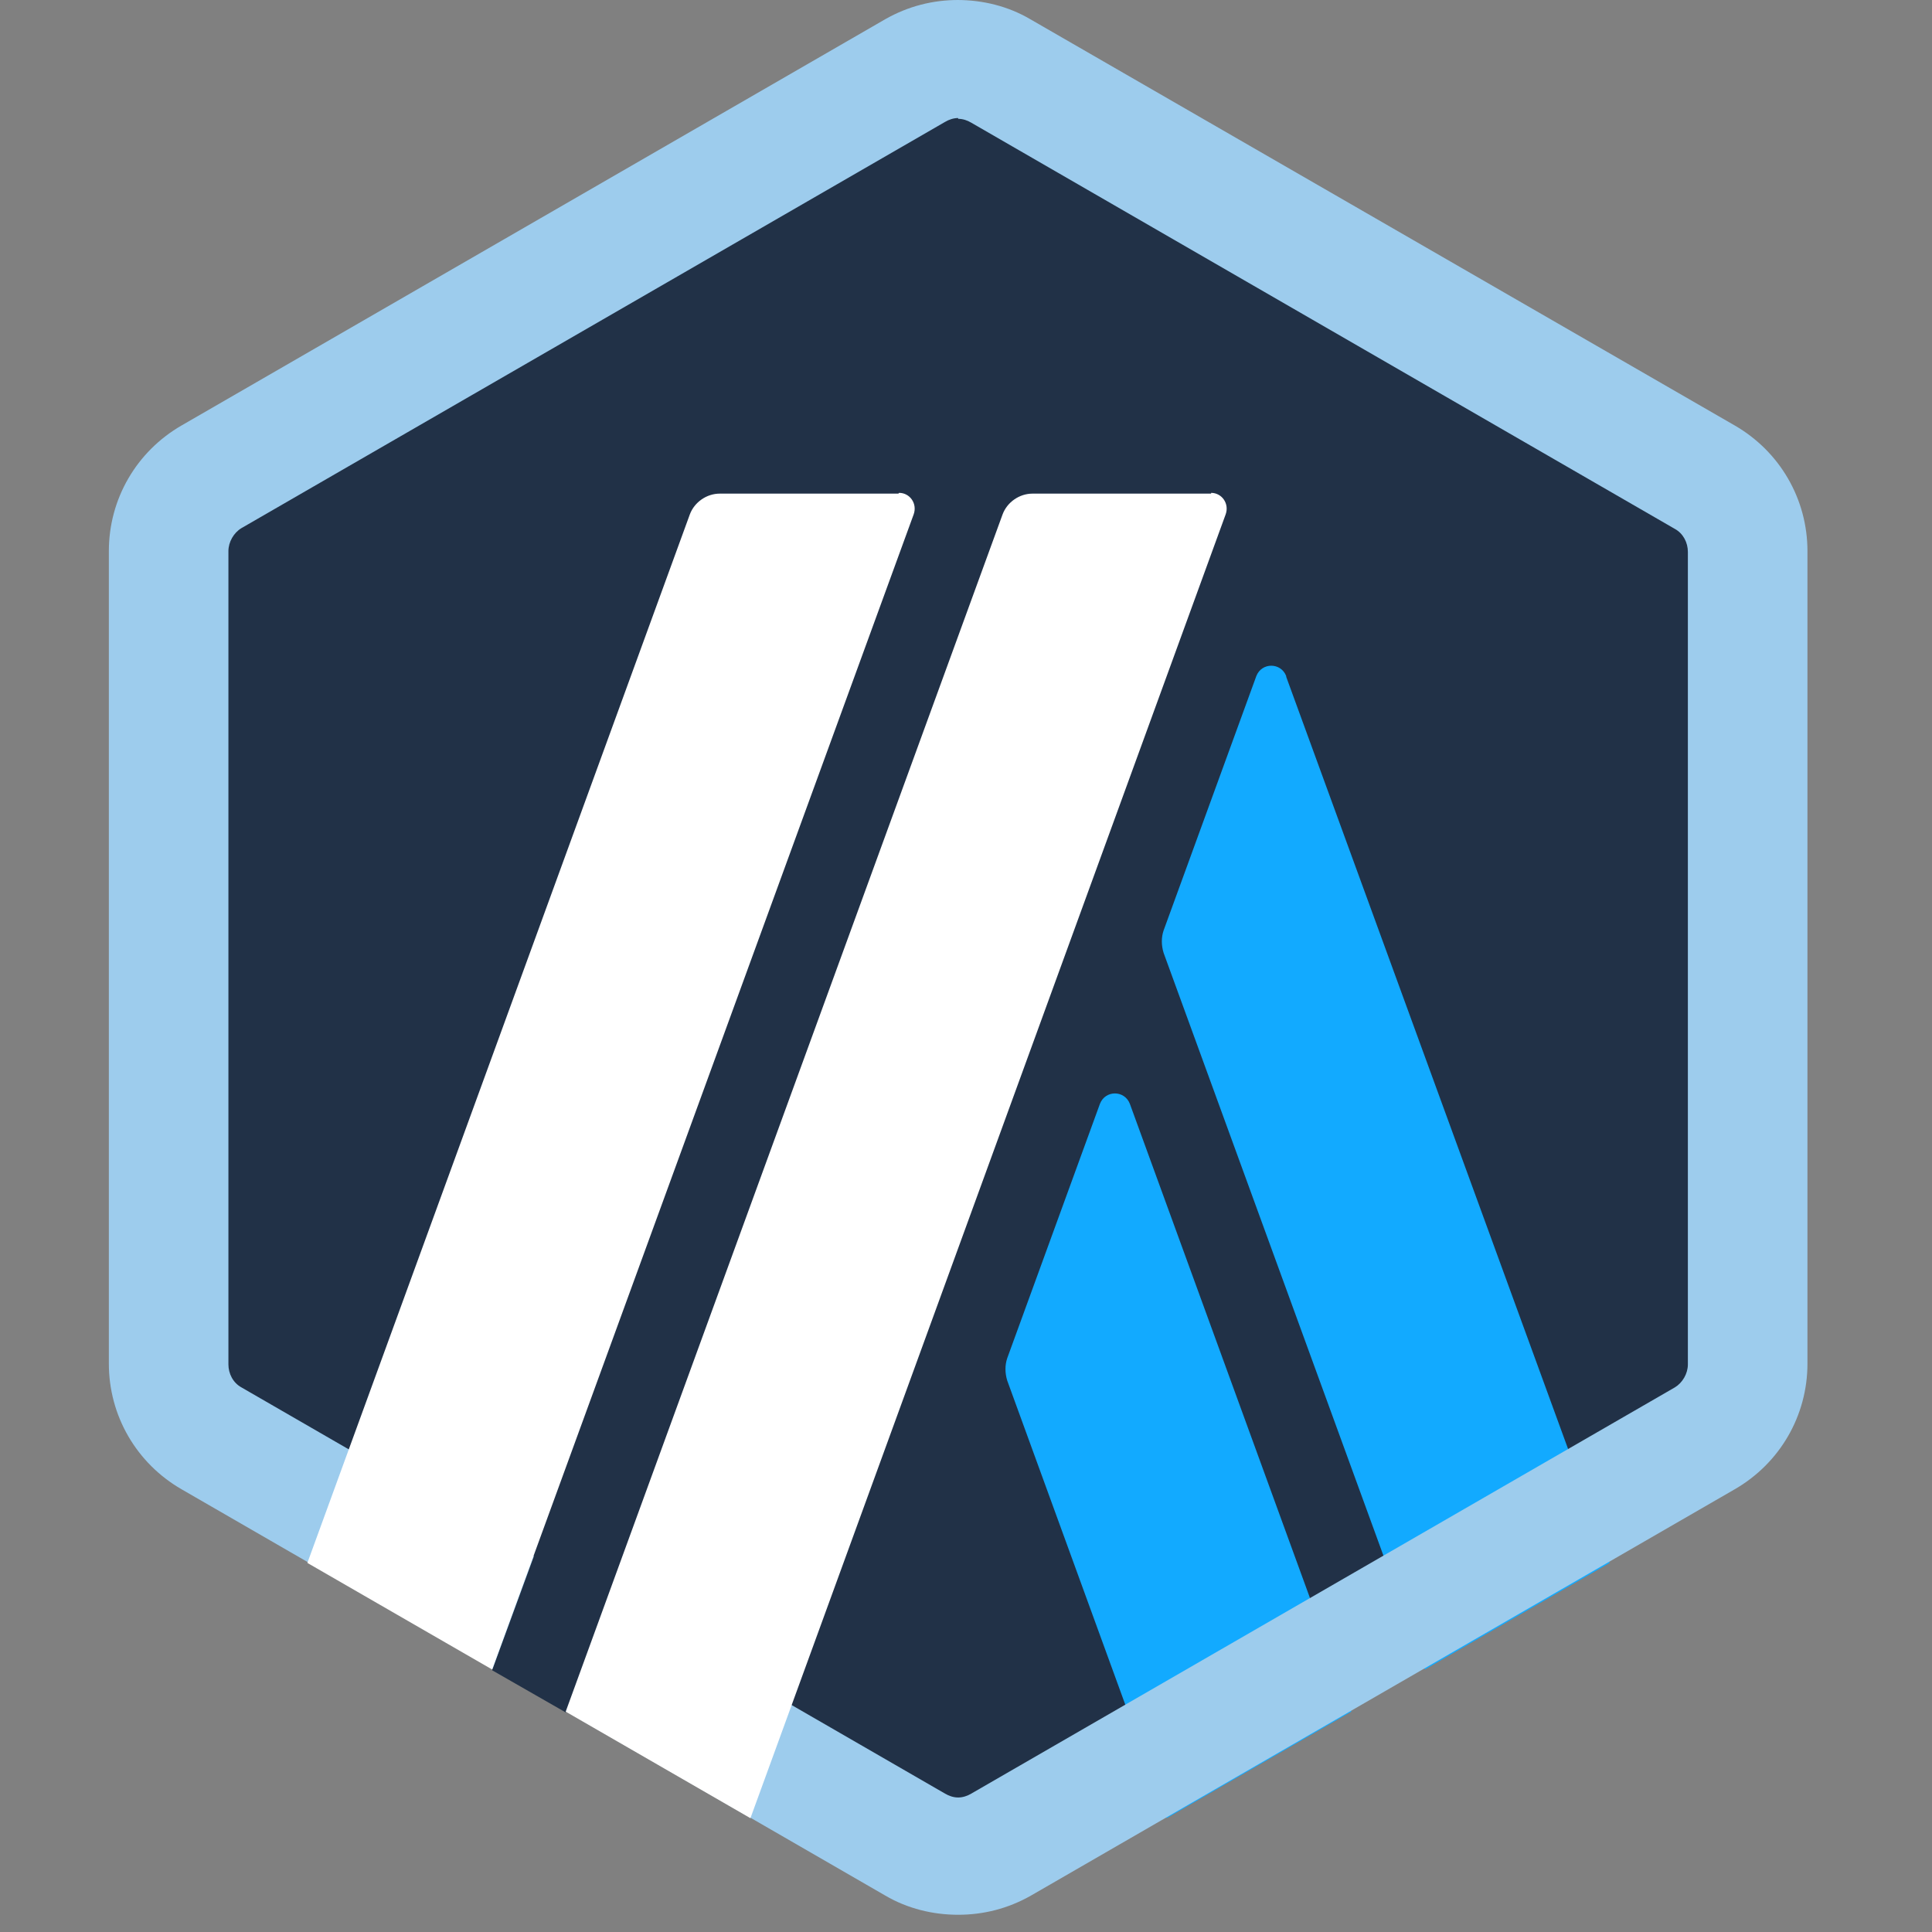
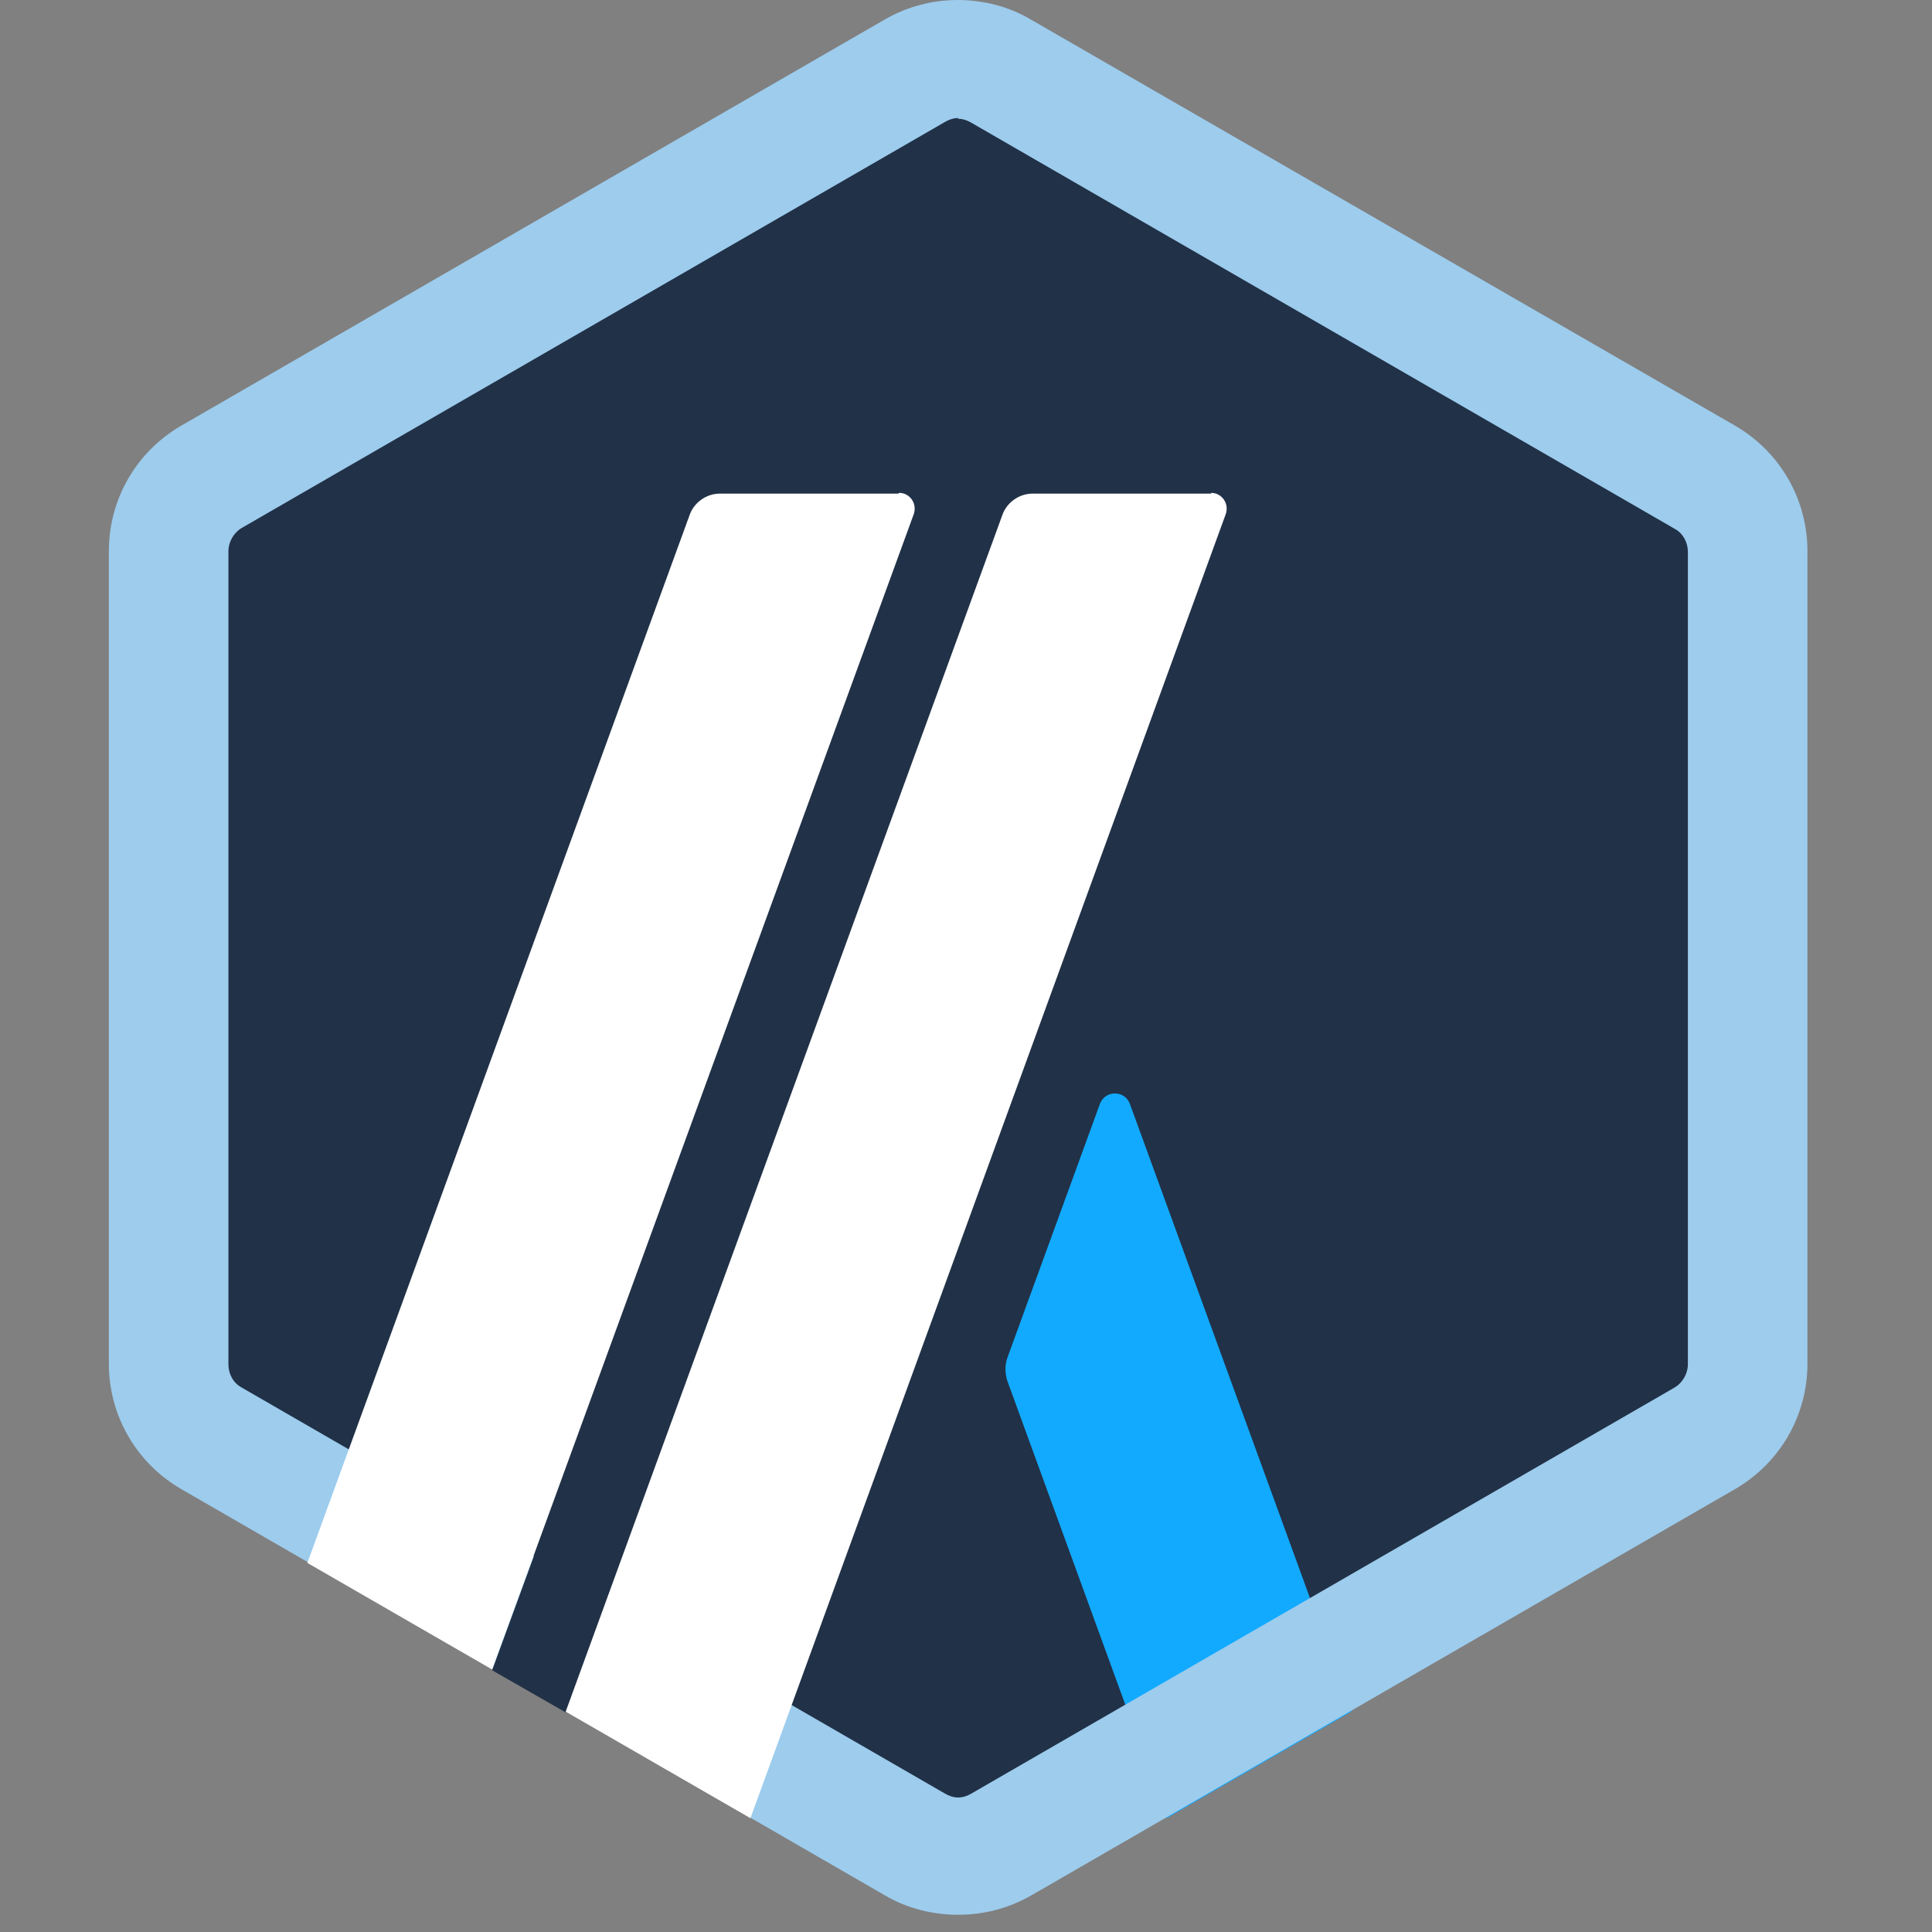
<svg xmlns="http://www.w3.org/2000/svg" width="114" height="114" viewBox="0 0 114 114" fill="none">
  <rect x="0" y="0" width="114" height="114" fill="#808080" stroke="none" />
  <path d="M10.222 34.375V78.7C10.222 81.549 11.714 84.127 14.202 85.575L52.602 107.737C55.044 109.139 58.075 109.139 60.517 107.737L98.916 85.575C101.359 84.172 102.897 81.549 102.897 78.7V34.375C102.897 31.526 101.404 28.947 98.916 27.5L60.517 5.338C58.075 3.936 55.044 3.936 52.602 5.338L14.202 27.5C11.76 28.902 10.267 31.526 10.267 34.375H10.222Z" fill="#213147" />
  <path d="M64.904 65.13L59.431 80.146C59.295 80.553 59.295 81.006 59.431 81.458L68.839 107.284L79.739 100.997L66.668 65.13C66.351 64.316 65.221 64.316 64.904 65.13Z" fill="#12AAFF" />
-   <path d="M75.895 39.892C75.578 39.078 74.447 39.078 74.131 39.892L68.658 54.908C68.522 55.315 68.522 55.767 68.658 56.22L84.081 98.509L94.981 92.222L75.895 39.937V39.892Z" fill="#12AAFF" />
  <path d="M56.537 7.011C56.808 7.011 57.079 7.101 57.306 7.237L98.826 31.208C99.324 31.48 99.595 32.022 99.595 32.565V80.508C99.595 81.051 99.278 81.594 98.826 81.865L57.306 105.837C57.079 105.972 56.808 106.063 56.537 106.063C56.265 106.063 55.994 105.972 55.768 105.837L14.247 81.865C13.75 81.594 13.478 81.051 13.478 80.508V32.52C13.478 31.977 13.795 31.434 14.247 31.163L55.768 7.191C55.994 7.056 56.265 6.965 56.537 6.965V7.011ZM56.537 0C55.044 0 53.597 0.362 52.24 1.131L10.719 25.102C8.051 26.64 6.423 29.444 6.423 32.52V80.463C6.423 83.538 8.051 86.343 10.719 87.88L52.24 111.852C53.551 112.621 55.044 112.983 56.537 112.983C58.029 112.983 59.477 112.621 60.833 111.852L102.354 87.88C105.022 86.343 106.651 83.538 106.651 80.463V32.52C106.651 29.444 105.022 26.64 102.354 25.102L60.788 1.131C59.477 0.362 57.984 0 56.491 0H56.537Z" fill="#9DCCED" />
  <path d="M29.037 98.555L32.881 88.061L40.57 94.439L33.379 101.042L29.037 98.555Z" fill="#213147" />
  <path d="M53.009 29.127H42.47C41.702 29.127 40.978 29.625 40.706 30.349L18.137 92.222L29.037 98.509L53.913 30.349C54.139 29.715 53.687 29.082 53.054 29.082L53.009 29.127Z" fill="white" />
  <path d="M71.463 29.127H60.924C60.155 29.127 59.431 29.625 59.16 30.349L33.379 100.997L44.28 107.284L72.322 30.349C72.548 29.715 72.096 29.082 71.463 29.082V29.127Z" fill="white" />
</svg>